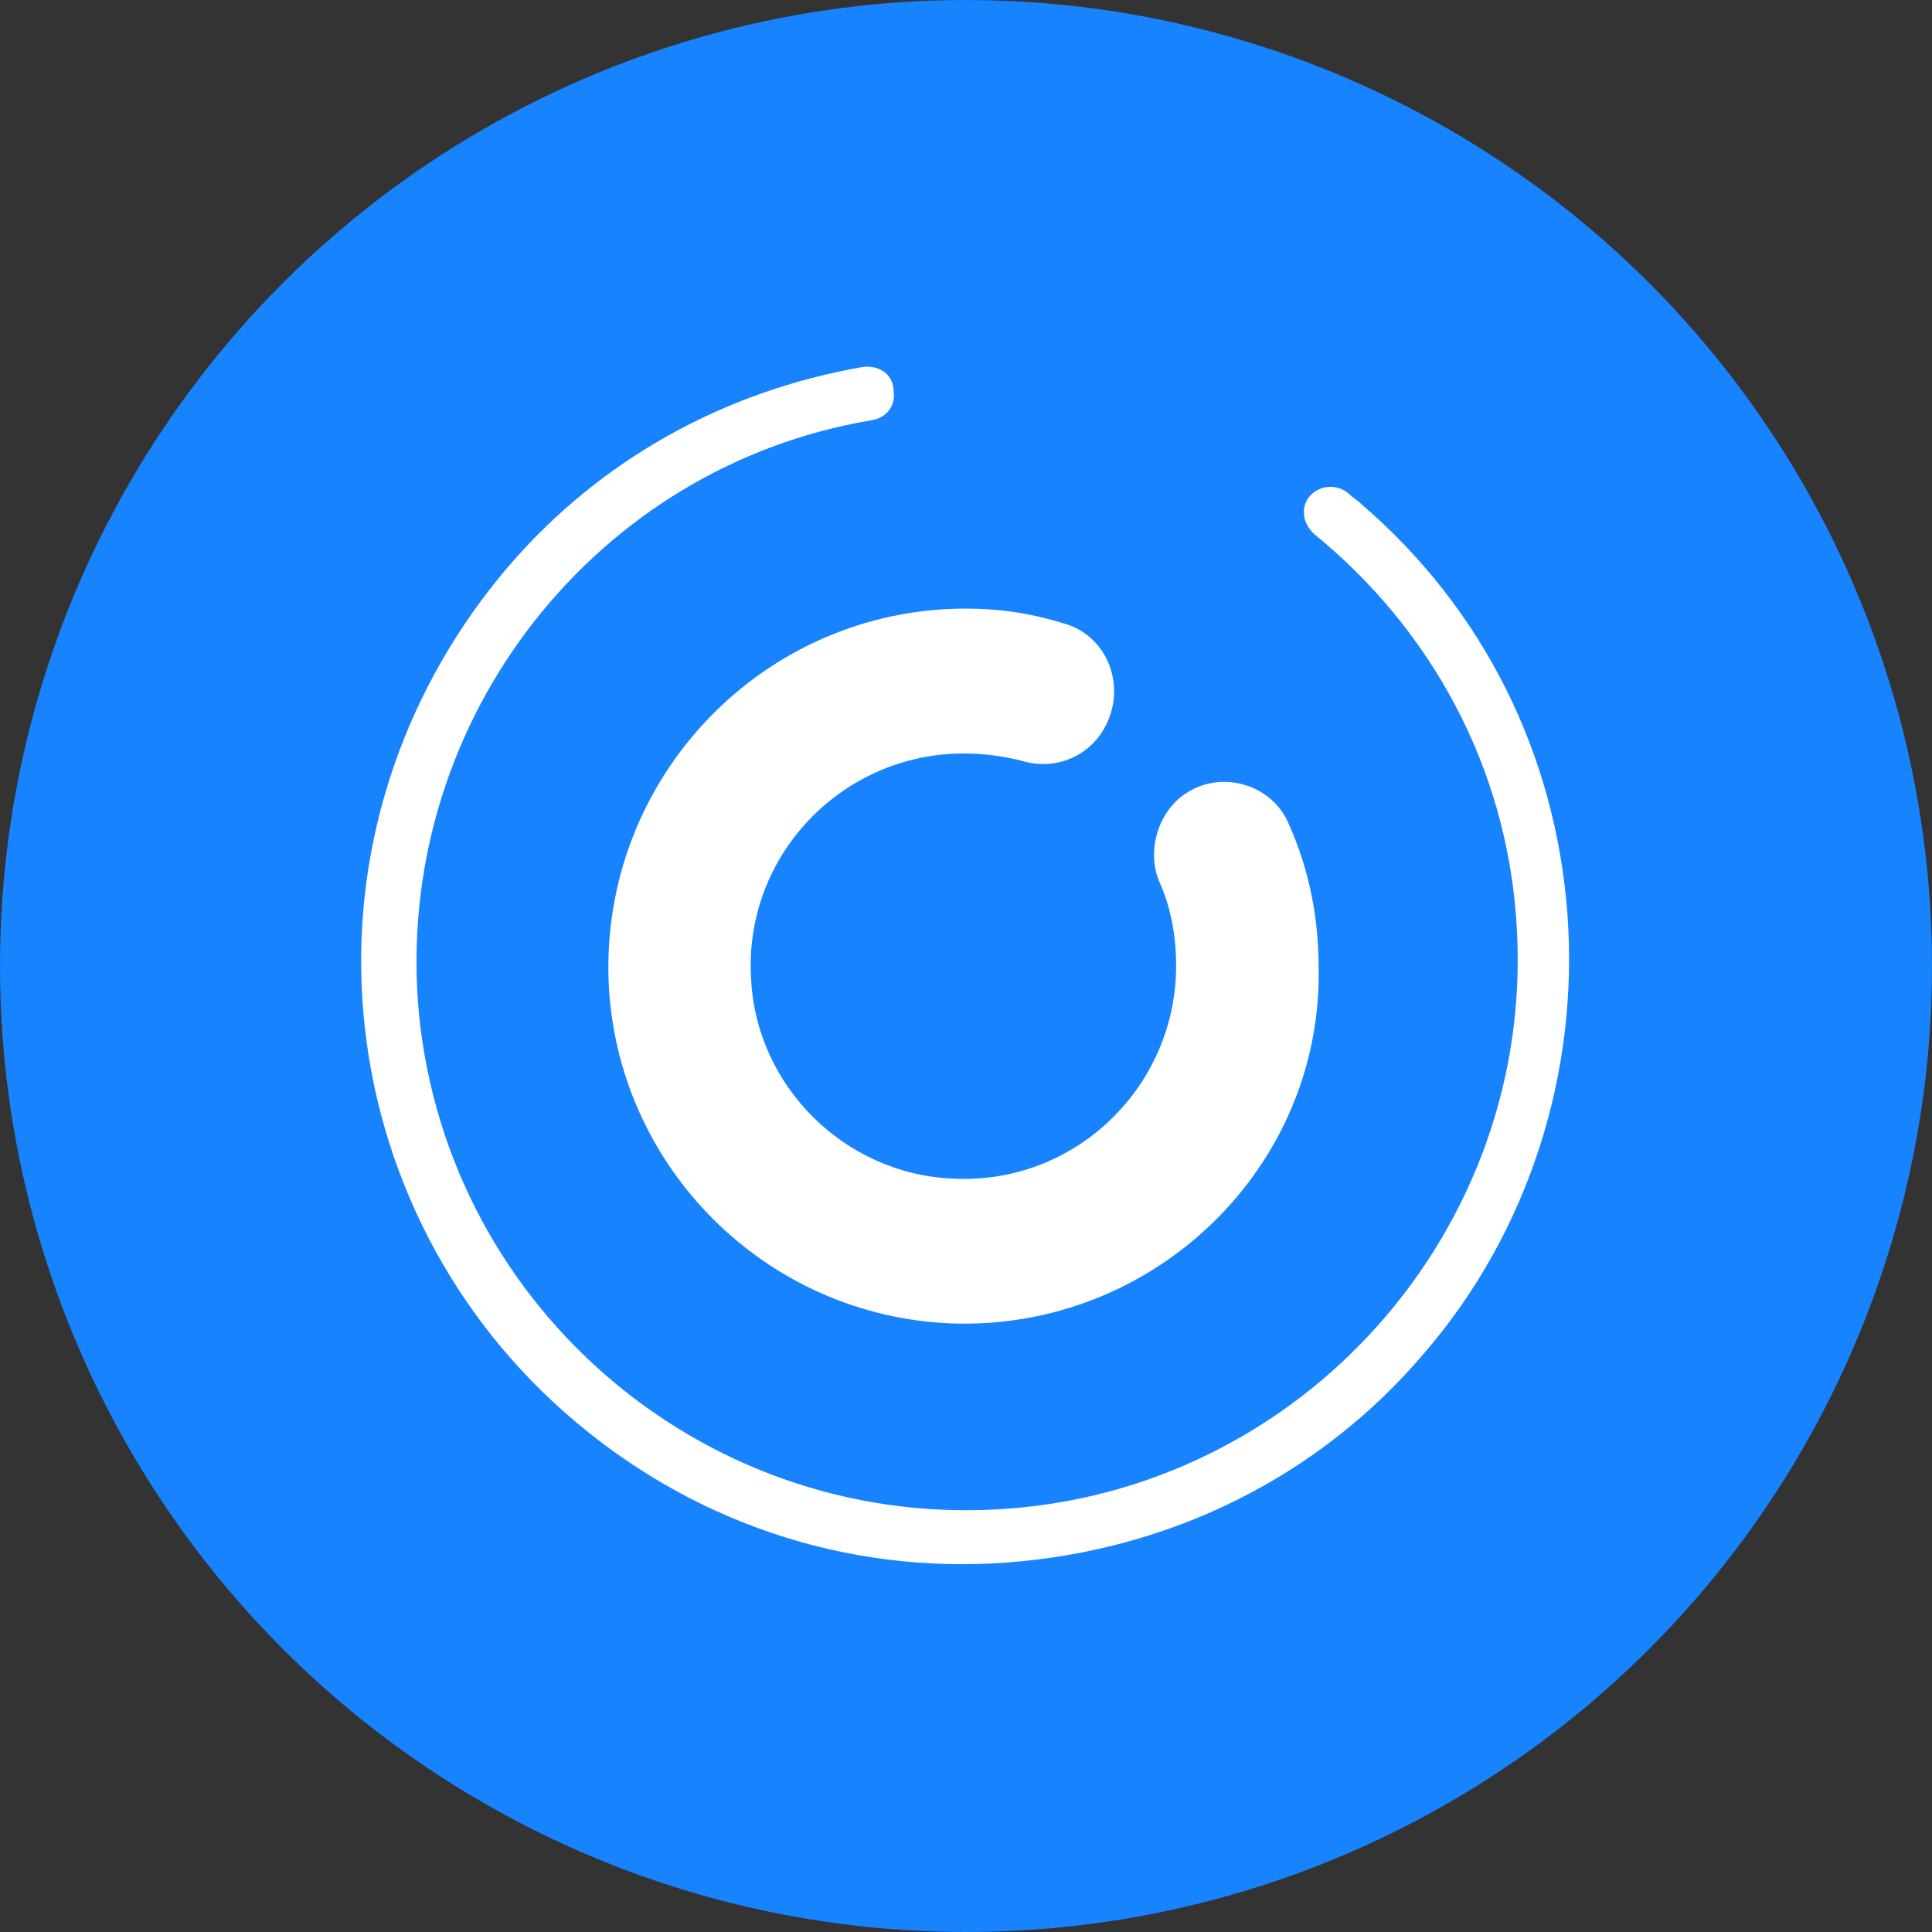
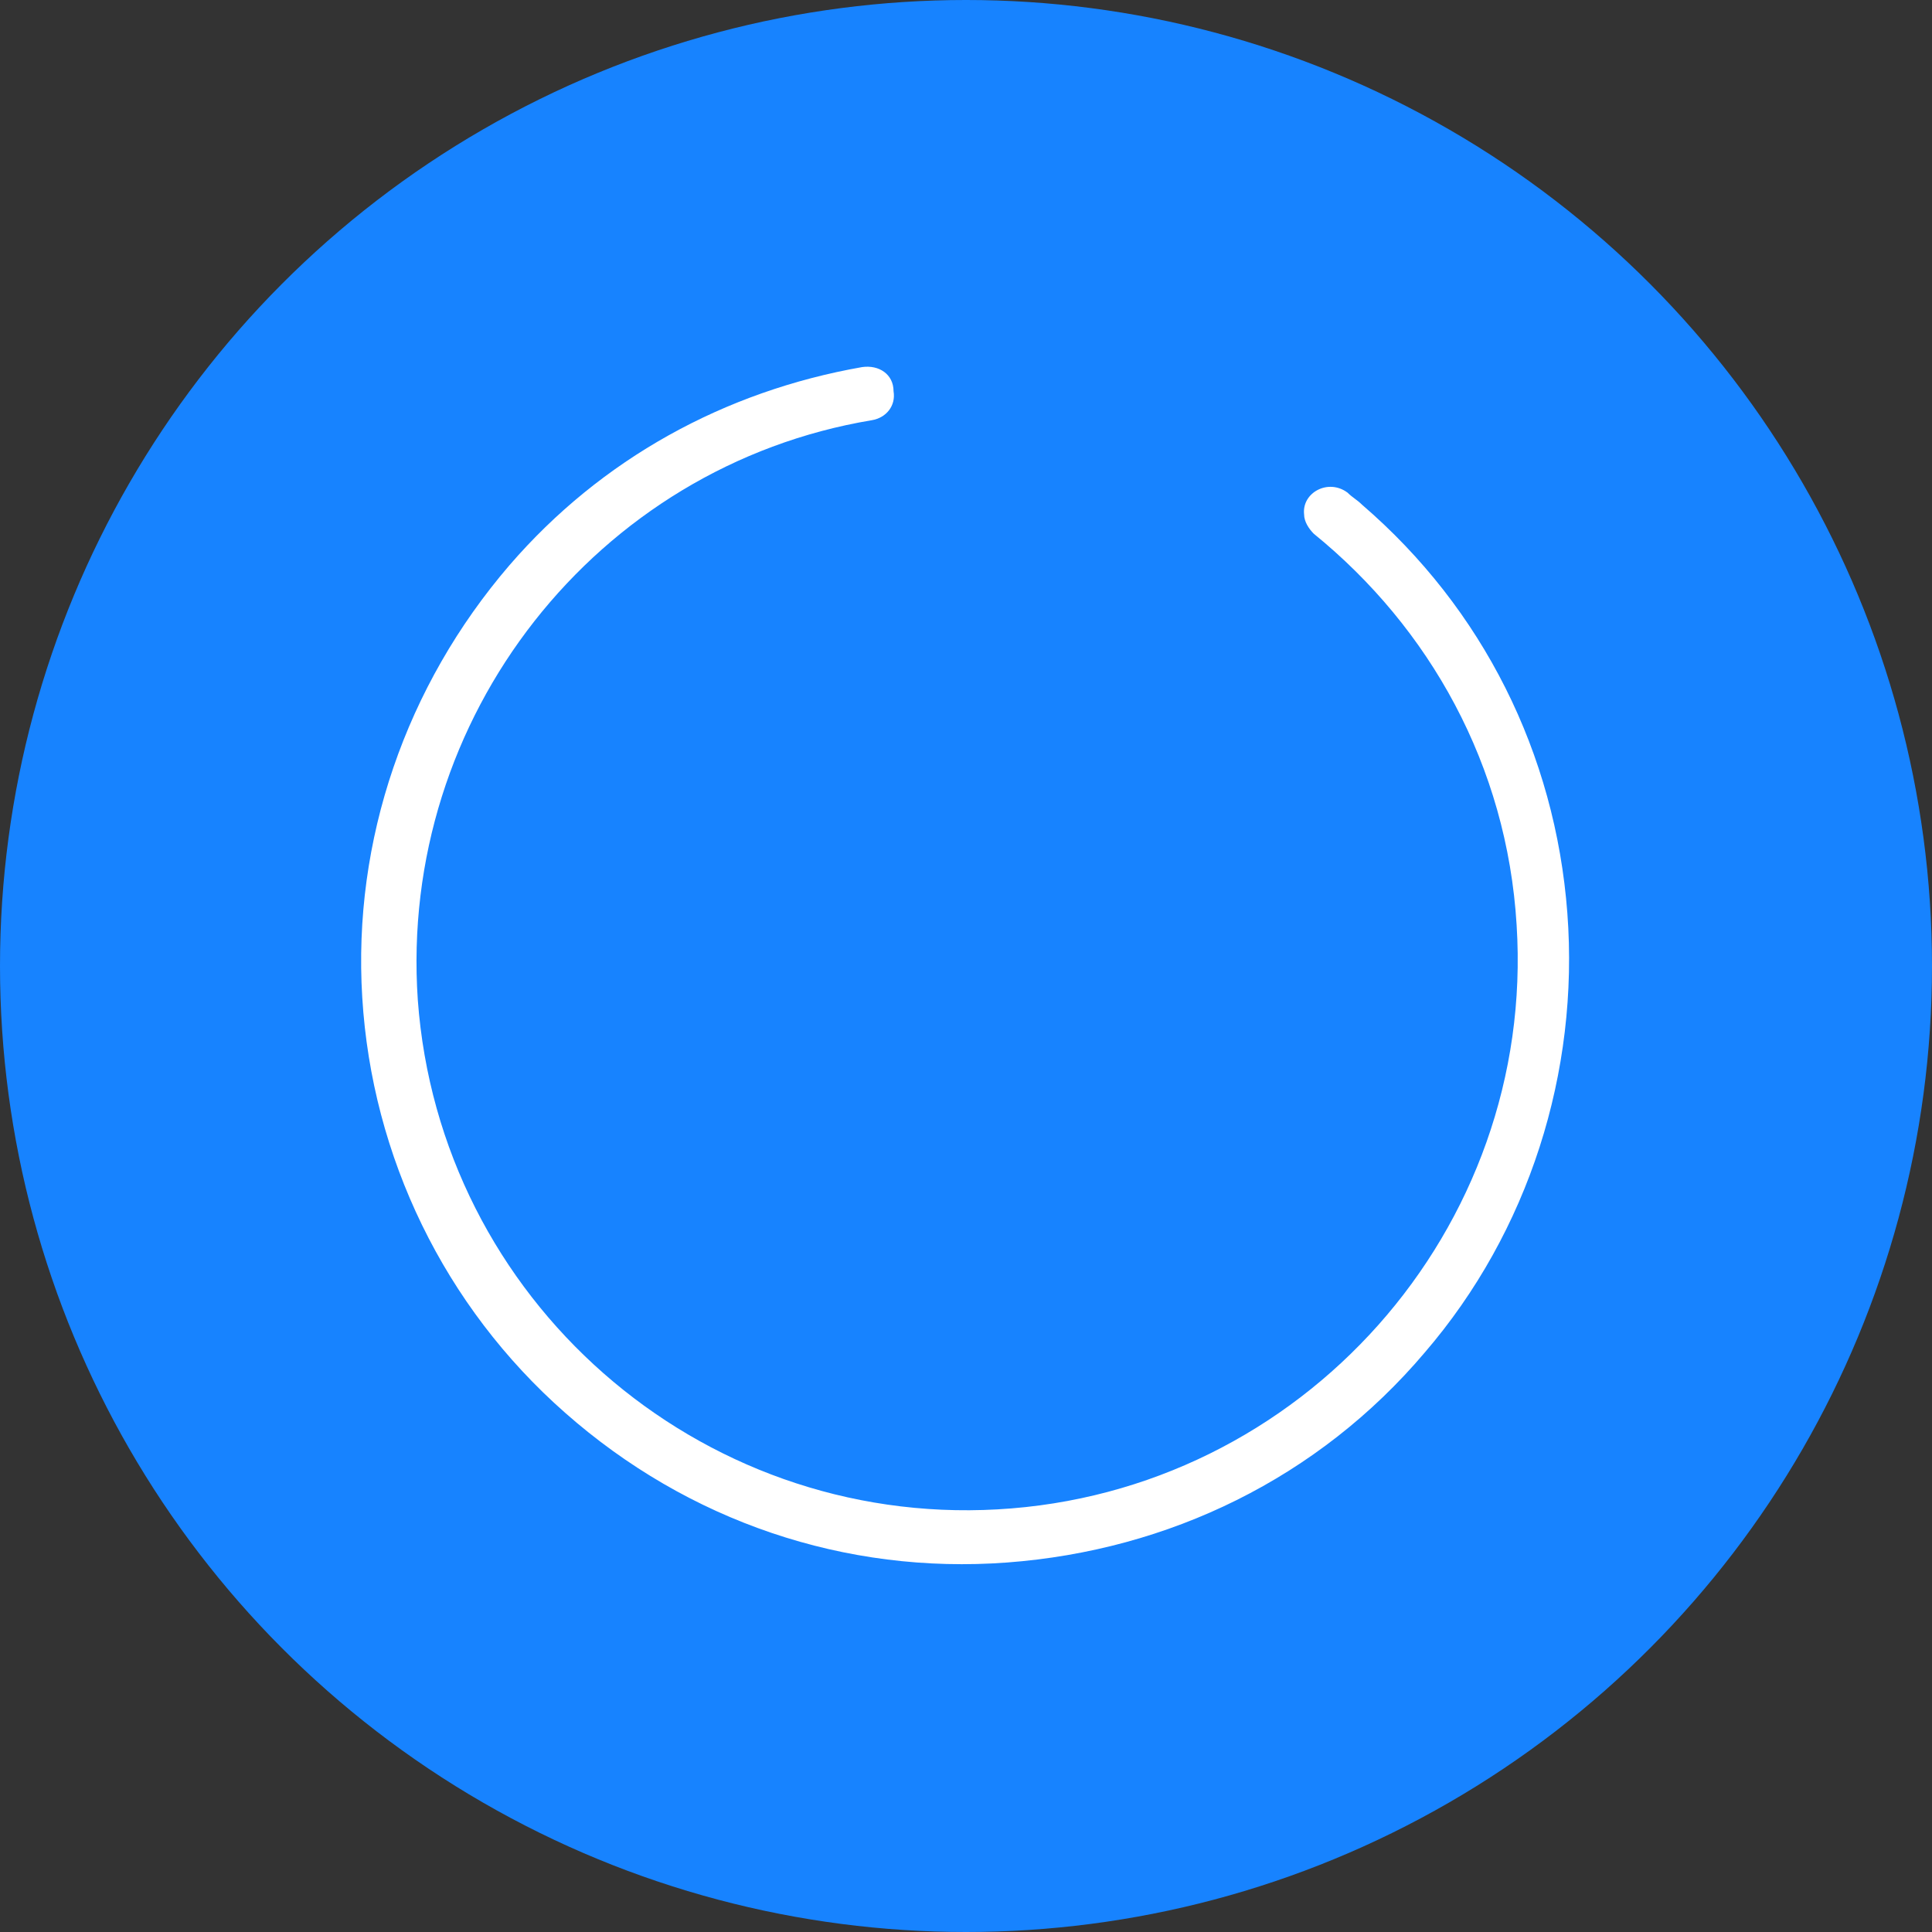
<svg xmlns="http://www.w3.org/2000/svg" id="Mode_Isolation" x="0px" y="0px" viewBox="0 0 80 80" style="enable-background:new 0 0 80 80;" xml:space="preserve">
  <rect x="0" y="0" width="80" height="80" fill="#333333" stroke="none" />
  <style type="text/css">	.st0{fill:#1783FF;}	.st1{fill:#FFFFFF;}</style>
  <g>
    <circle class="st0" cx="40" cy="40" r="40" />
    <g>
      <path class="st1" d="M59,56c4.3-5,6.4-11.6,5.9-18.2c-0.5-6.6-3.5-12.6-8.5-16.9c-0.2-0.2-0.4-0.3-0.6-0.5c-0.8-0.6-1.9,0-1.8,0.9   v0c0,0.3,0.2,0.6,0.4,0.8c4.8,3.9,8,9.6,8.4,16.2c0.8,12.6-8.9,23.5-21.5,24.2c-12.4,0.7-23.1-8.7-24-21.1   c-0.8-11.7,7.4-22.1,18.8-24c0.6-0.1,1-0.6,0.9-1.2v0c0-0.7-0.6-1.1-1.3-1c-5.7,1-10.8,3.8-14.6,8.2c-4.3,5-6.5,11.4-6.1,17.9   c0.4,6.6,3.4,12.8,8.4,17.2c5.1,4.5,11.6,6.7,18.3,6.2S54.6,61.2,59,56z" />
      <g>
-         <path class="st1" d="M39.4,54.8c-7.7-0.3-13.9-6.5-14.2-14.2c-0.3-8.4,6.4-15.4,14.8-15.4c1.4,0,2.7,0.2,4,0.6    c1.9,0.5,2.7,2.7,1.7,4.4v0c-0.7,1.2-2.1,1.7-3.4,1.3c-0.8-0.2-1.6-0.3-2.4-0.3c-5,0-9.1,4.2-8.8,9.3c0.2,4.5,3.9,8.1,8.3,8.3    c5.1,0.3,9.3-3.8,9.3-8.8c0-1.2-0.2-2.4-0.7-3.5c-0.5-1.2-0.1-2.7,0.9-3.5l0,0c1.5-1.2,3.8-0.6,4.5,1.2c0.8,1.8,1.2,3.8,1.2,5.8    C54.8,48.3,47.8,55.1,39.4,54.8z" />
-       </g>
+         </g>
    </g>
  </g>
</svg>